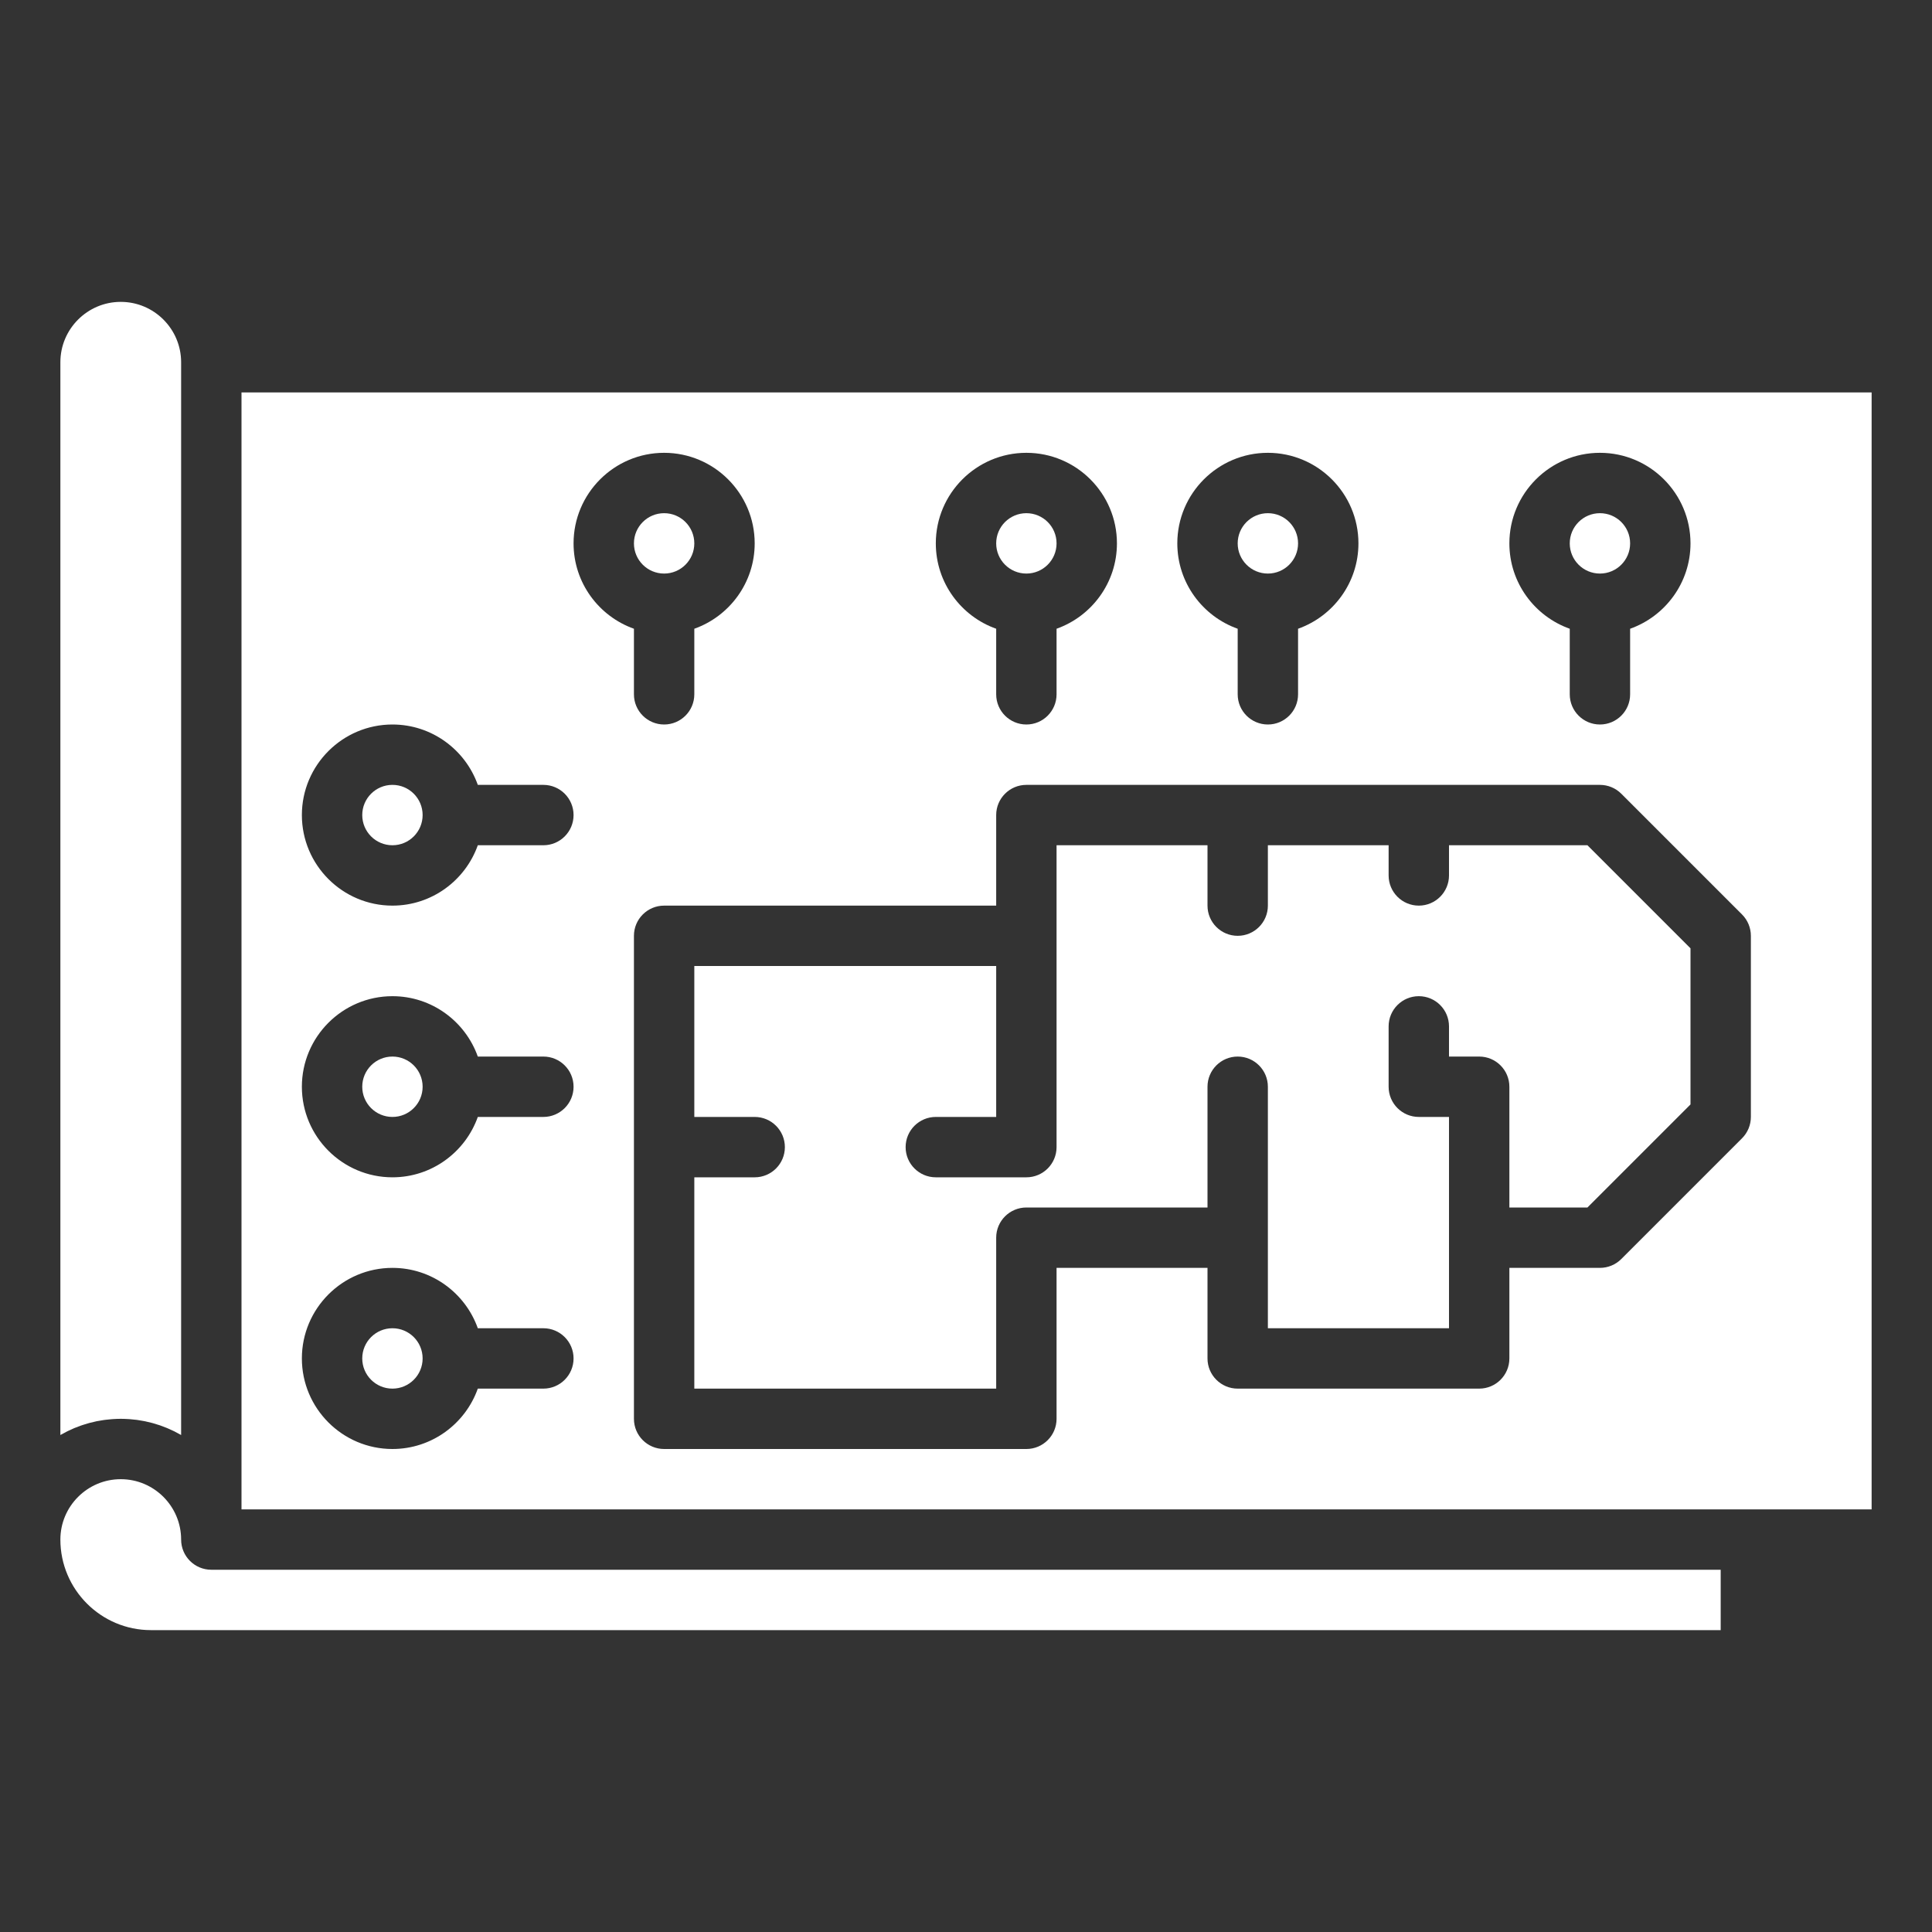
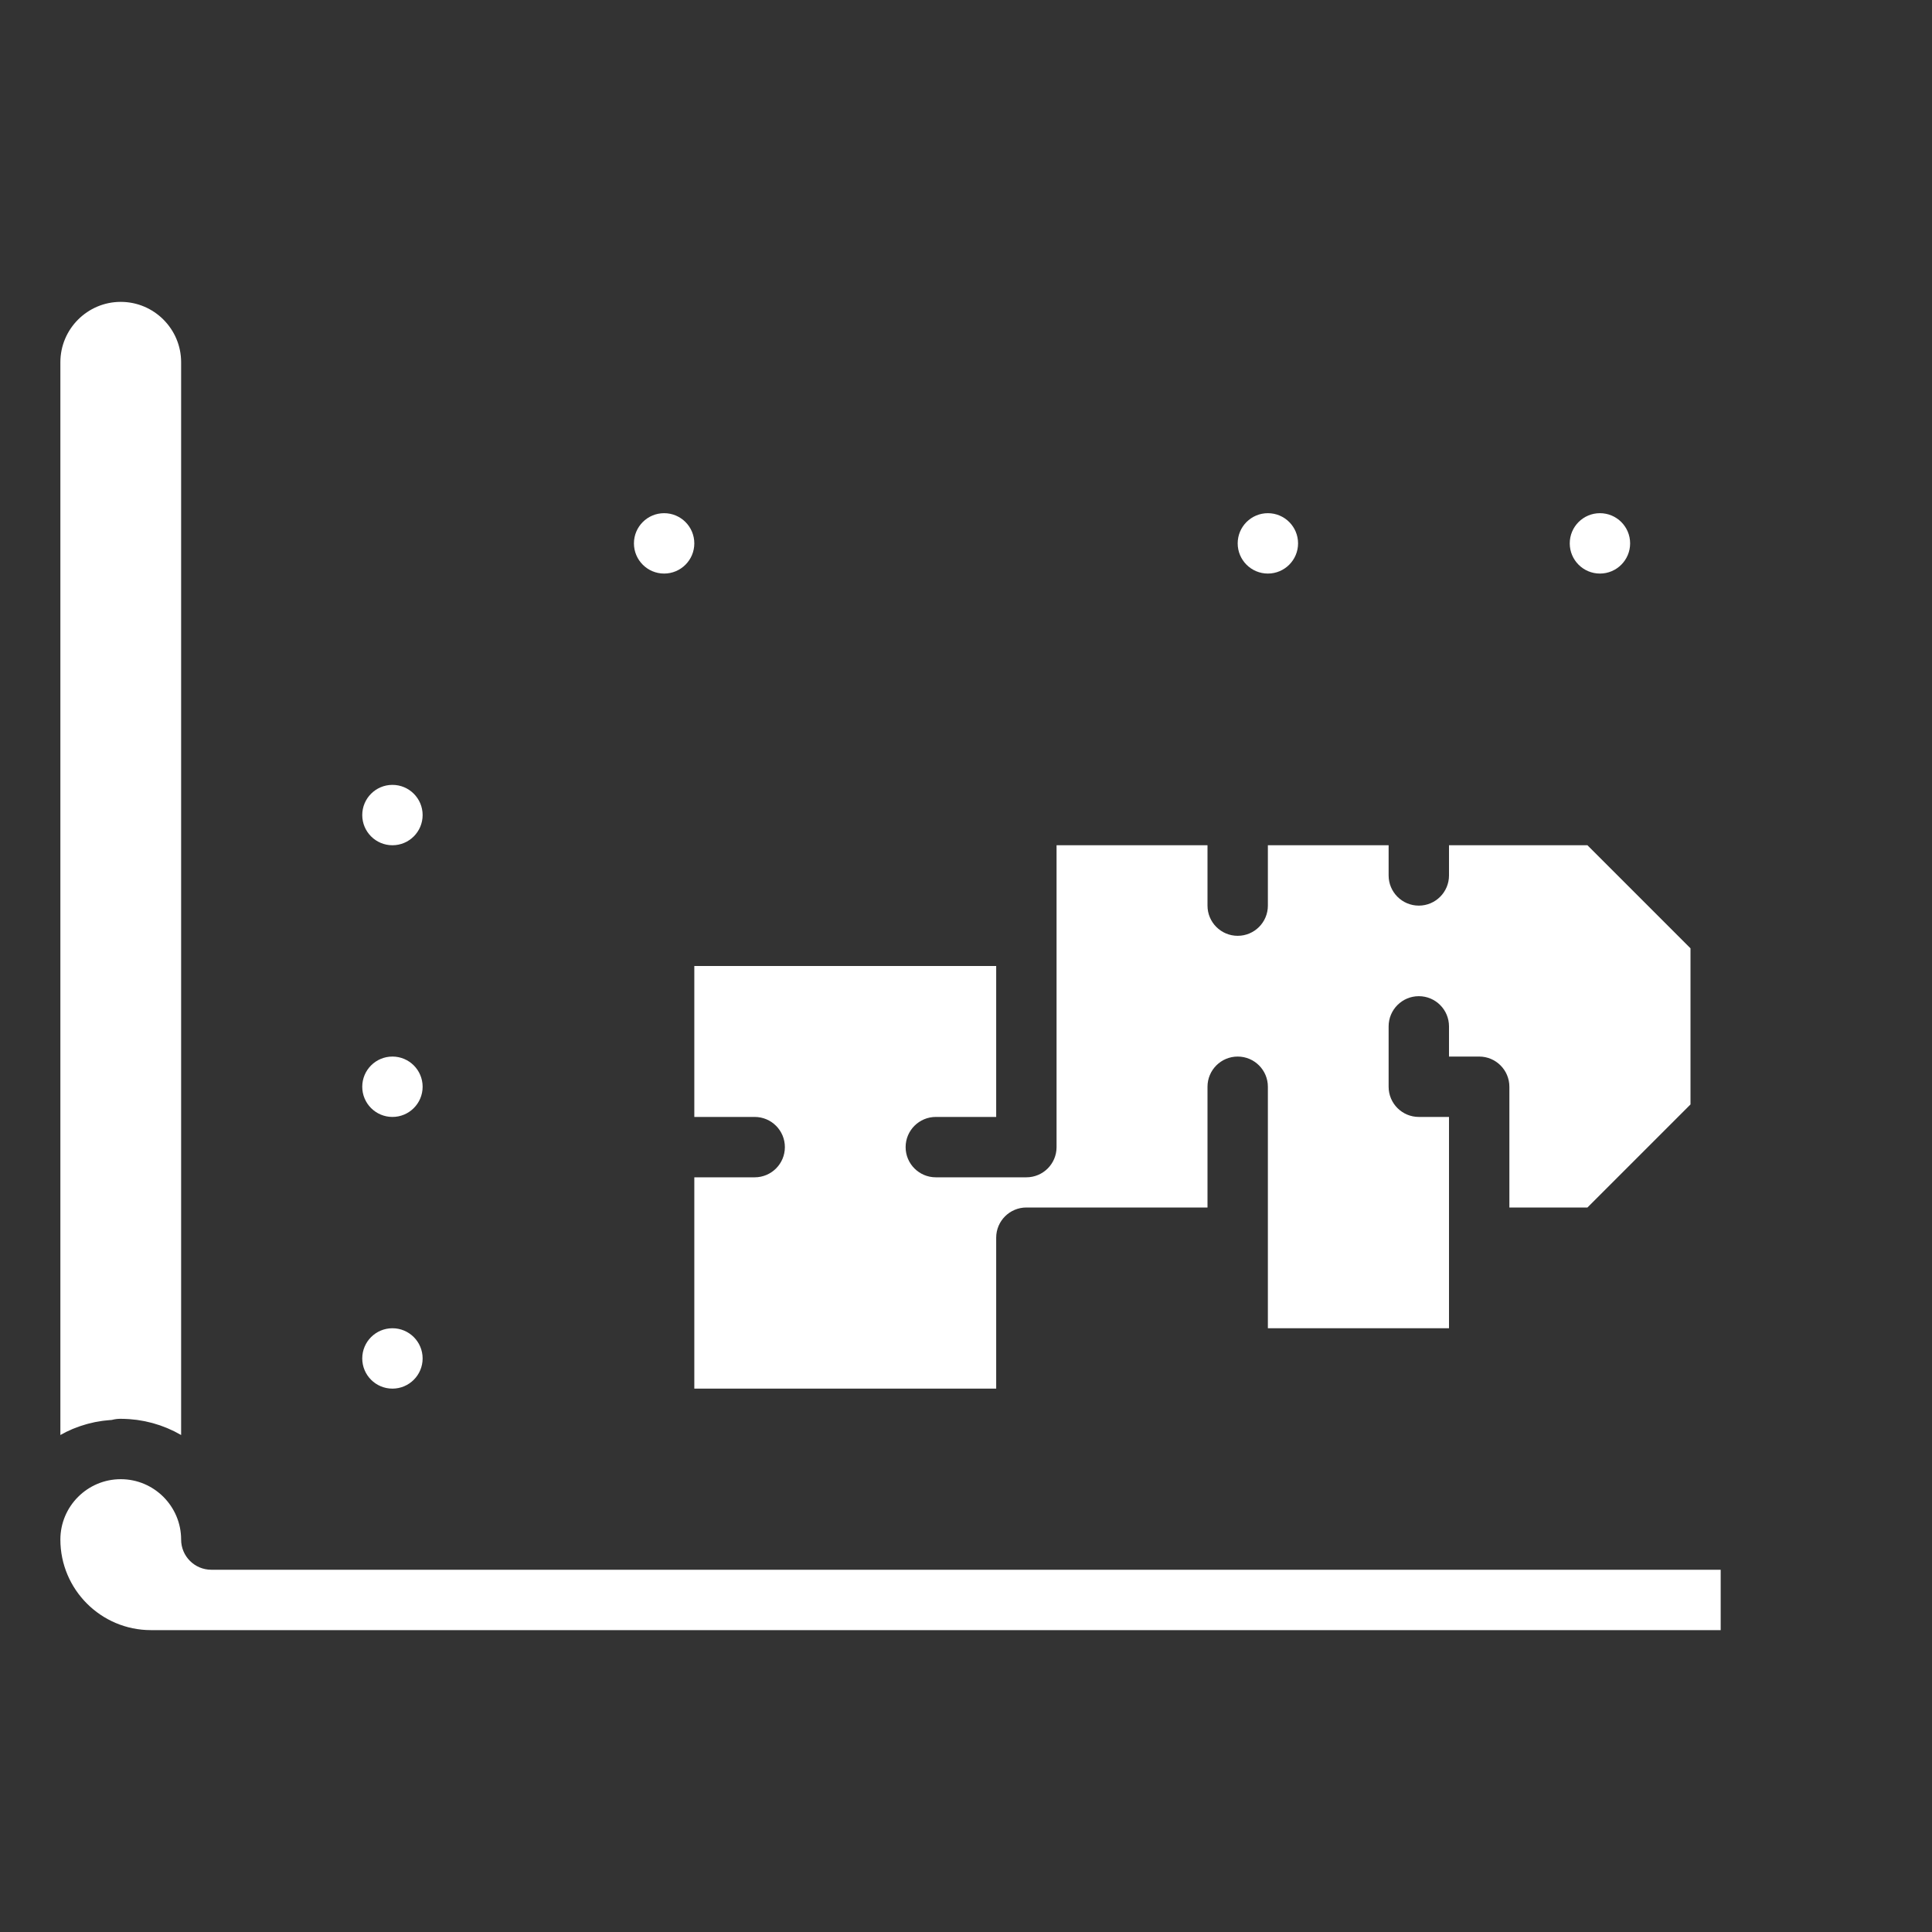
<svg xmlns="http://www.w3.org/2000/svg" height="100px" width="100px" fill="#ffffff" version="1.1" x="0px" y="0px" viewBox="0 0 512 512" style="enable-background:new 0 0 512 512;" xml:space="preserve">
  <rect x="0" y="0" width="512" height="512" fill="#333333" stroke="none" />
  <g>
    <circle cx="104" cy="360" r="8" />
-     <circle cx="272" cy="144" r="8" />
    <circle cx="104" cy="288" r="8" />
-     <path d="M17.485,379.496c0.153-0.078,0.303-0.159,0.458-0.235   c0.551-0.271,1.11-0.528,1.678-0.768c0.087-0.037,0.177-0.068,0.264-0.104   c0.488-0.2,0.982-0.389,1.481-0.565c0.182-0.064,0.365-0.125,0.549-0.186   c0.437-0.146,0.878-0.281,1.323-0.408c0.173-0.049,0.344-0.101,0.519-0.148   c0.606-0.162,1.218-0.31,1.837-0.437c0.056-0.011,0.113-0.019,0.169-0.03   c0.566-0.112,1.138-0.207,1.715-0.289c0.193-0.027,0.387-0.05,0.581-0.074   c0.466-0.058,0.936-0.105,1.408-0.142c0.193-0.015,0.385-0.032,0.578-0.044   C30.692,376.026,31.343,376,32,376c0.649,0,1.293,0.026,1.933,0.065   c0.144,0.009,0.288,0.017,0.431,0.028c0.627,0.046,1.25,0.106,1.866,0.188   c0.083,0.011,0.164,0.026,0.247,0.037c0.562,0.079,1.118,0.174,1.67,0.282   c0.125,0.024,0.249,0.047,0.373,0.073c0.599,0.125,1.192,0.265,1.779,0.423   c0.115,0.031,0.227,0.065,0.341,0.097c0.53,0.149,1.055,0.31,1.573,0.485   c0.089,0.03,0.179,0.057,0.268,0.088c0.572,0.199,1.135,0.415,1.691,0.645   c0.123,0.051,0.244,0.103,0.366,0.156c0.539,0.23,1.072,0.471,1.596,0.73   c0.027,0.013,0.054,0.025,0.081,0.039c0.543,0.27,1.074,0.56,1.6,0.86   c0.061,0.035,0.124,0.064,0.185,0.099V96c0-8.822-7.178-16-16-16s-16,7.178-16,16v284.294   c0.092-0.054,0.189-0.099,0.282-0.152   C16.678,379.918,17.079,379.703,17.485,379.496z" />
+     <path d="M17.485,379.496c0.551-0.271,1.11-0.528,1.678-0.768c0.087-0.037,0.177-0.068,0.264-0.104   c0.488-0.2,0.982-0.389,1.481-0.565c0.182-0.064,0.365-0.125,0.549-0.186   c0.437-0.146,0.878-0.281,1.323-0.408c0.173-0.049,0.344-0.101,0.519-0.148   c0.606-0.162,1.218-0.31,1.837-0.437c0.056-0.011,0.113-0.019,0.169-0.03   c0.566-0.112,1.138-0.207,1.715-0.289c0.193-0.027,0.387-0.05,0.581-0.074   c0.466-0.058,0.936-0.105,1.408-0.142c0.193-0.015,0.385-0.032,0.578-0.044   C30.692,376.026,31.343,376,32,376c0.649,0,1.293,0.026,1.933,0.065   c0.144,0.009,0.288,0.017,0.431,0.028c0.627,0.046,1.25,0.106,1.866,0.188   c0.083,0.011,0.164,0.026,0.247,0.037c0.562,0.079,1.118,0.174,1.67,0.282   c0.125,0.024,0.249,0.047,0.373,0.073c0.599,0.125,1.192,0.265,1.779,0.423   c0.115,0.031,0.227,0.065,0.341,0.097c0.53,0.149,1.055,0.31,1.573,0.485   c0.089,0.03,0.179,0.057,0.268,0.088c0.572,0.199,1.135,0.415,1.691,0.645   c0.123,0.051,0.244,0.103,0.366,0.156c0.539,0.23,1.072,0.471,1.596,0.73   c0.027,0.013,0.054,0.025,0.081,0.039c0.543,0.27,1.074,0.56,1.6,0.86   c0.061,0.035,0.124,0.064,0.185,0.099V96c0-8.822-7.178-16-16-16s-16,7.178-16,16v284.294   c0.092-0.054,0.189-0.099,0.282-0.152   C16.678,379.918,17.079,379.703,17.485,379.496z" />
    <path d="M48,408c0-8.822-7.178-16-16-16s-16,7.178-16,16c0,13.233,10.767,24,24,24h416v-16H56   C51.582,416,48,412.418,48,408z" />
    <circle cx="336" cy="144" r="8" />
    <circle cx="424" cy="144" r="8" />
    <circle cx="104" cy="216" r="8" />
    <path d="M384,224v8c0,4.418-3.582,8-8,8s-8-3.582-8-8v-8h-32v16c0,4.418-3.582,8-8,8s-8-3.582-8-8v-16h-40v24   v56c0,4.418-3.582,8-8,8h-24c-4.418,0-8-3.582-8-8s3.582-8,8-8h16v-40h-80v40h16c4.418,0,8,3.582,8,8   s-3.582,8-8,8h-16v56h80v-40c0-4.418,3.582-8,8-8h48v-32c0-4.418,3.582-8,8-8s8,3.582,8,8v40v24h48v-24v-32   h-8c-4.418,0-8-3.582-8-8v-16c0-4.418,3.582-8,8-8s8,3.582,8,8v8h8c4.418,0,8,3.582,8,8v32h20.687   L448,292.687v-41.373L420.687,224H384z" />
-     <path d="M64,104v296h400h32V104H64z M424,120c13.233,0,24,10.766,24,24c0,10.429-6.689,19.321-16,22.624   V184c0,4.418-3.582,8-8,8s-8-3.582-8-8v-17.376c-9.311-3.302-16-12.195-16-22.624   C400,130.766,410.767,120,424,120z M336,120c13.233,0,24,10.766,24,24   c0,10.429-6.689,19.321-16,22.624V184c0,4.418-3.582,8-8,8s-8-3.582-8-8v-17.376   c-9.311-3.302-16-12.195-16-22.624C312,130.766,322.767,120,336,120z M272,120   c13.233,0,24,10.766,24,24c0,10.429-6.689,19.321-16,22.624V184c0,4.418-3.582,8-8,8   s-8-3.582-8-8v-17.376c-9.311-3.302-16-12.195-16-22.624C248,130.766,258.767,120,272,120z M144,368   h-17.376C123.321,377.311,114.429,384,104,384c-13.233,0-24-10.766-24-24s10.767-24,24-24   c10.429,0,19.321,6.689,22.624,16H144c4.418,0,8,3.582,8,8S148.418,368,144,368z M144,296h-17.376   C123.321,305.311,114.429,312,104,312c-13.233,0-24-10.766-24-24s10.767-24,24-24   c10.429,0,19.321,6.689,22.624,16H144c4.418,0,8,3.582,8,8S148.418,296,144,296z M144,224h-17.376   C123.321,233.311,114.429,240,104,240c-13.233,0-24-10.766-24-24s10.767-24,24-24   c10.429,0,19.321,6.689,22.624,16H144c4.418,0,8,3.582,8,8S148.418,224,144,224z M152,144   c0-13.234,10.767-24,24-24s24,10.766,24,24c0,10.429-6.689,19.321-16,22.624V184   c0,4.418-3.582,8-8,8s-8-3.582-8-8v-17.376C158.689,163.321,152,154.429,152,144z M464,296   c0,2.122-0.843,4.157-2.343,5.657l-32,32C428.156,335.157,426.122,336,424,336h-24v24   c0,4.418-3.582,8-8,8h-64c-4.418,0-8-3.582-8-8v-24h-40v40c0,4.418-3.582,8-8,8h-96   c-4.418,0-8-3.582-8-8V248c0-4.418,3.582-8,8-8h88v-24c0-4.418,3.582-8,8-8h152   c2.122,0,4.156,0.843,5.657,2.343l32,32C463.157,243.843,464,245.878,464,248V296z" />
    <circle cx="176" cy="144" r="8" />
  </g>
</svg>